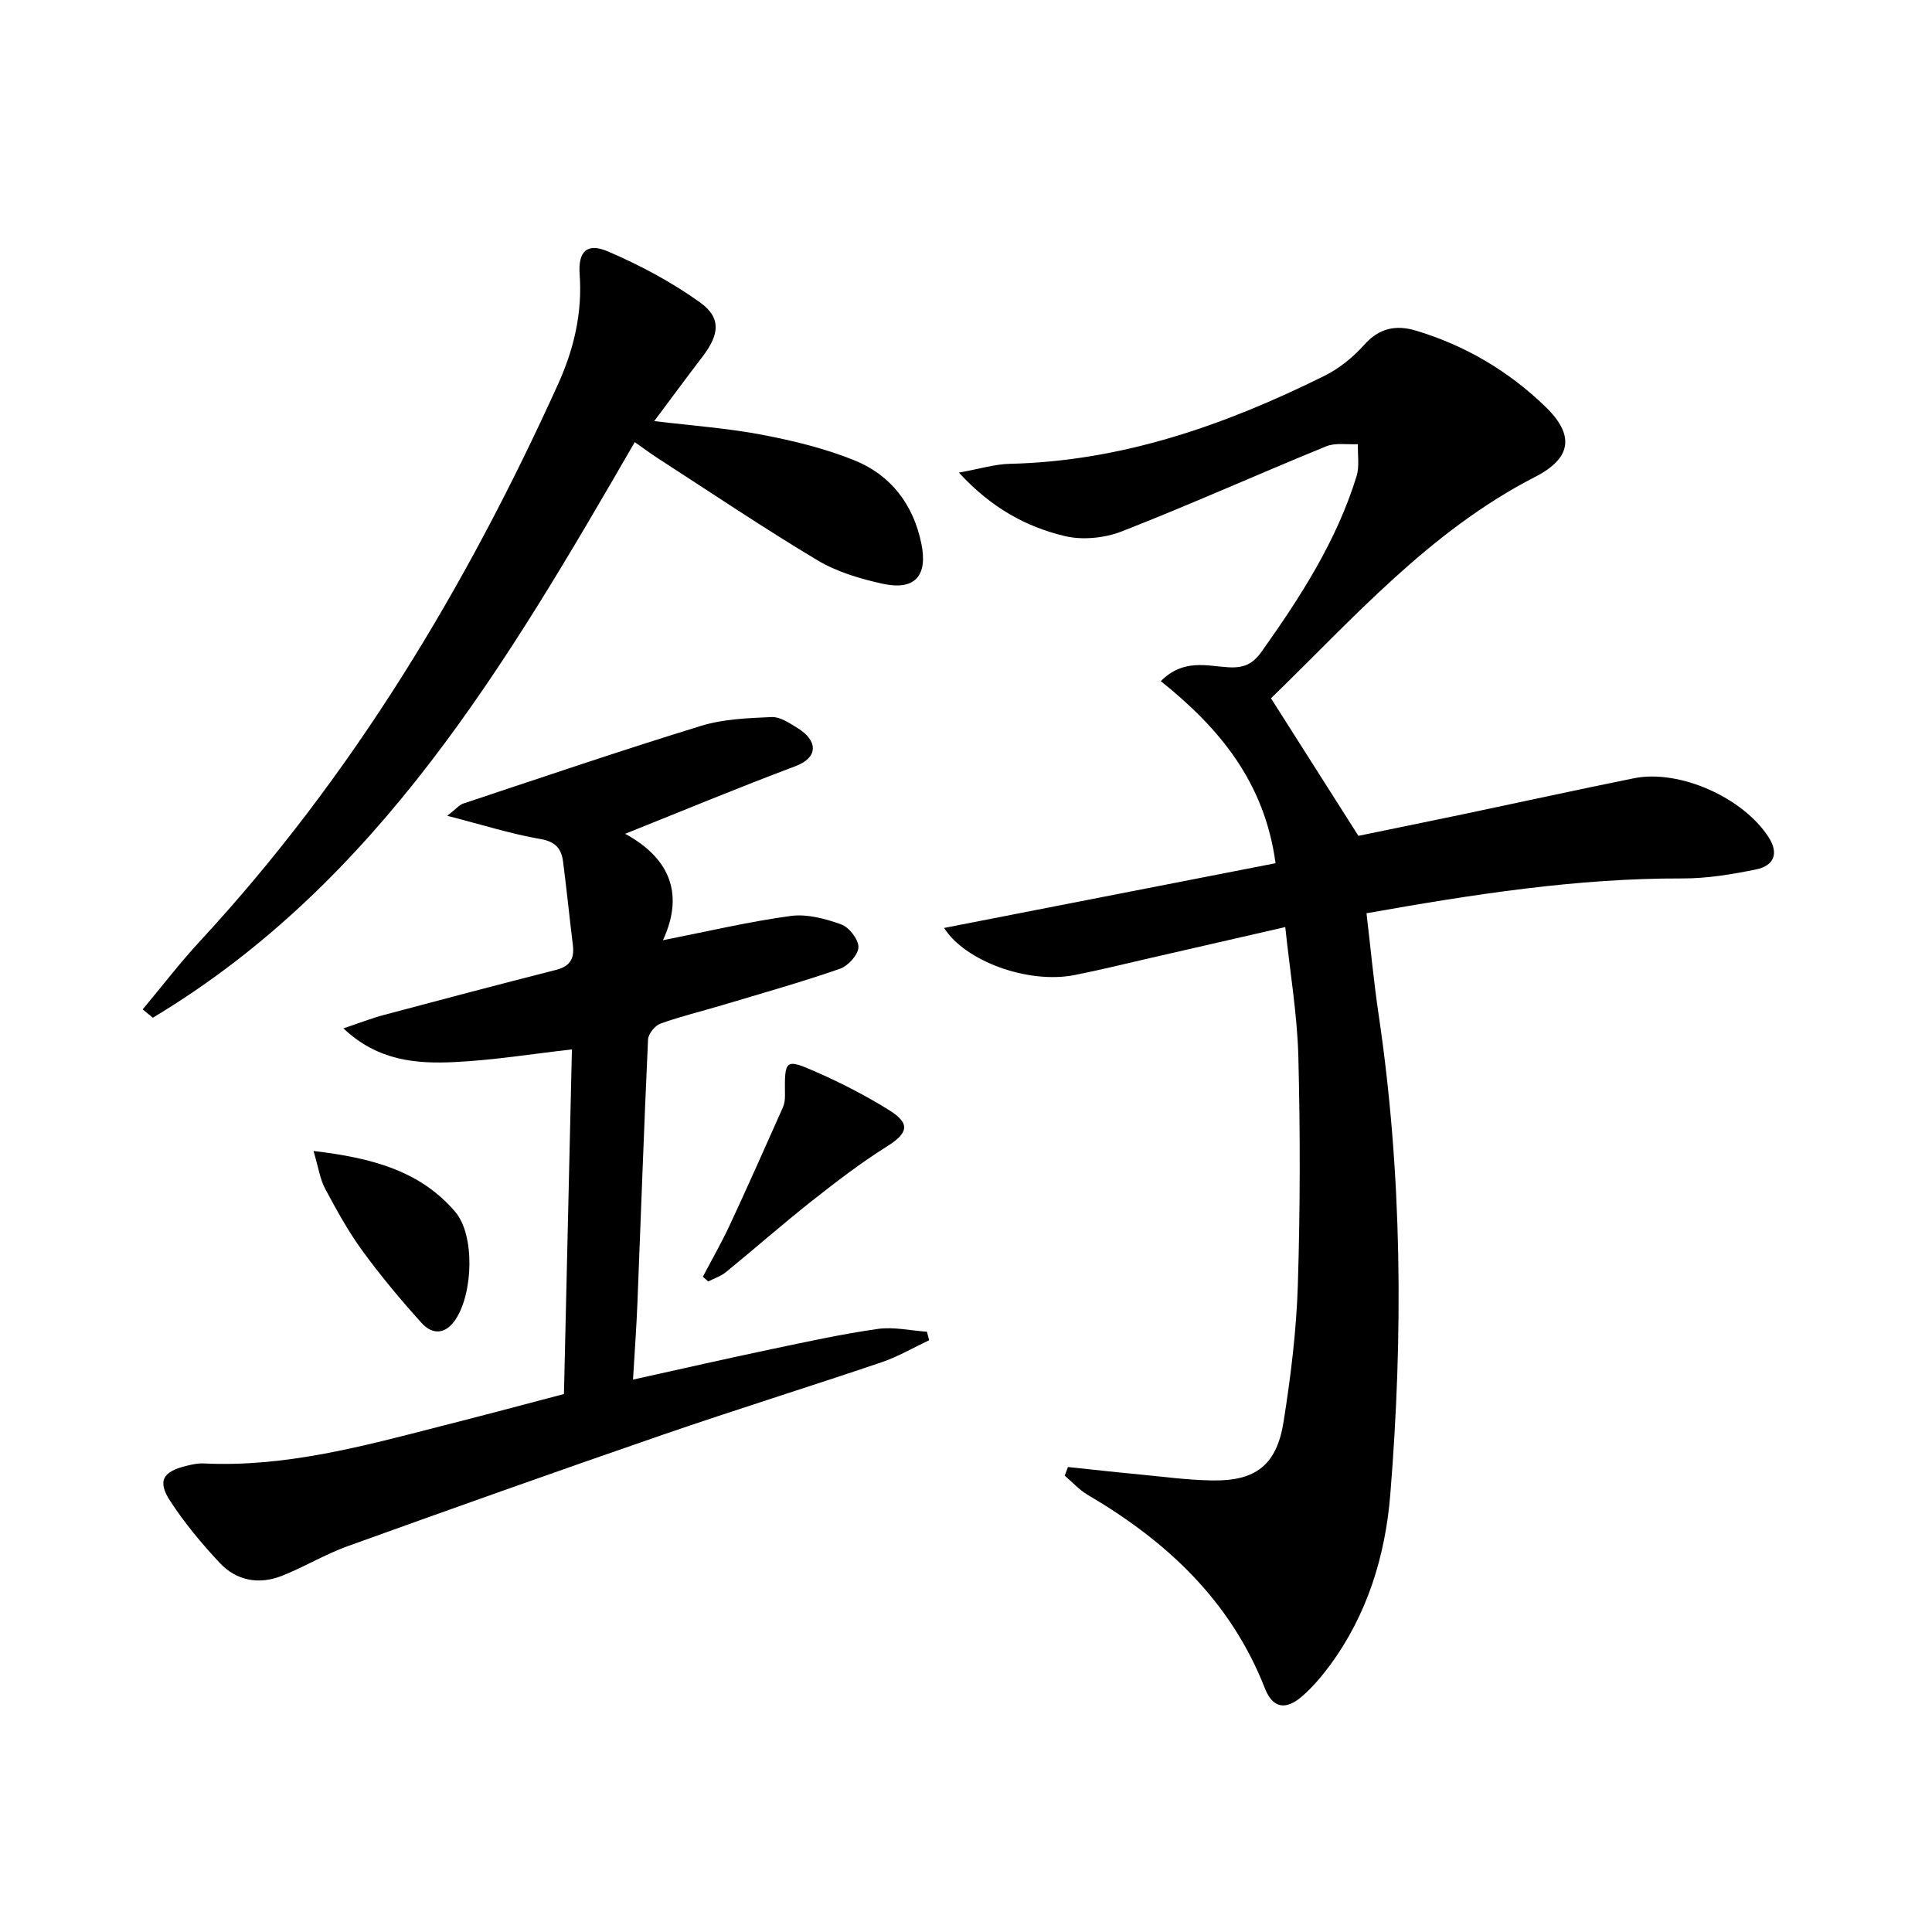
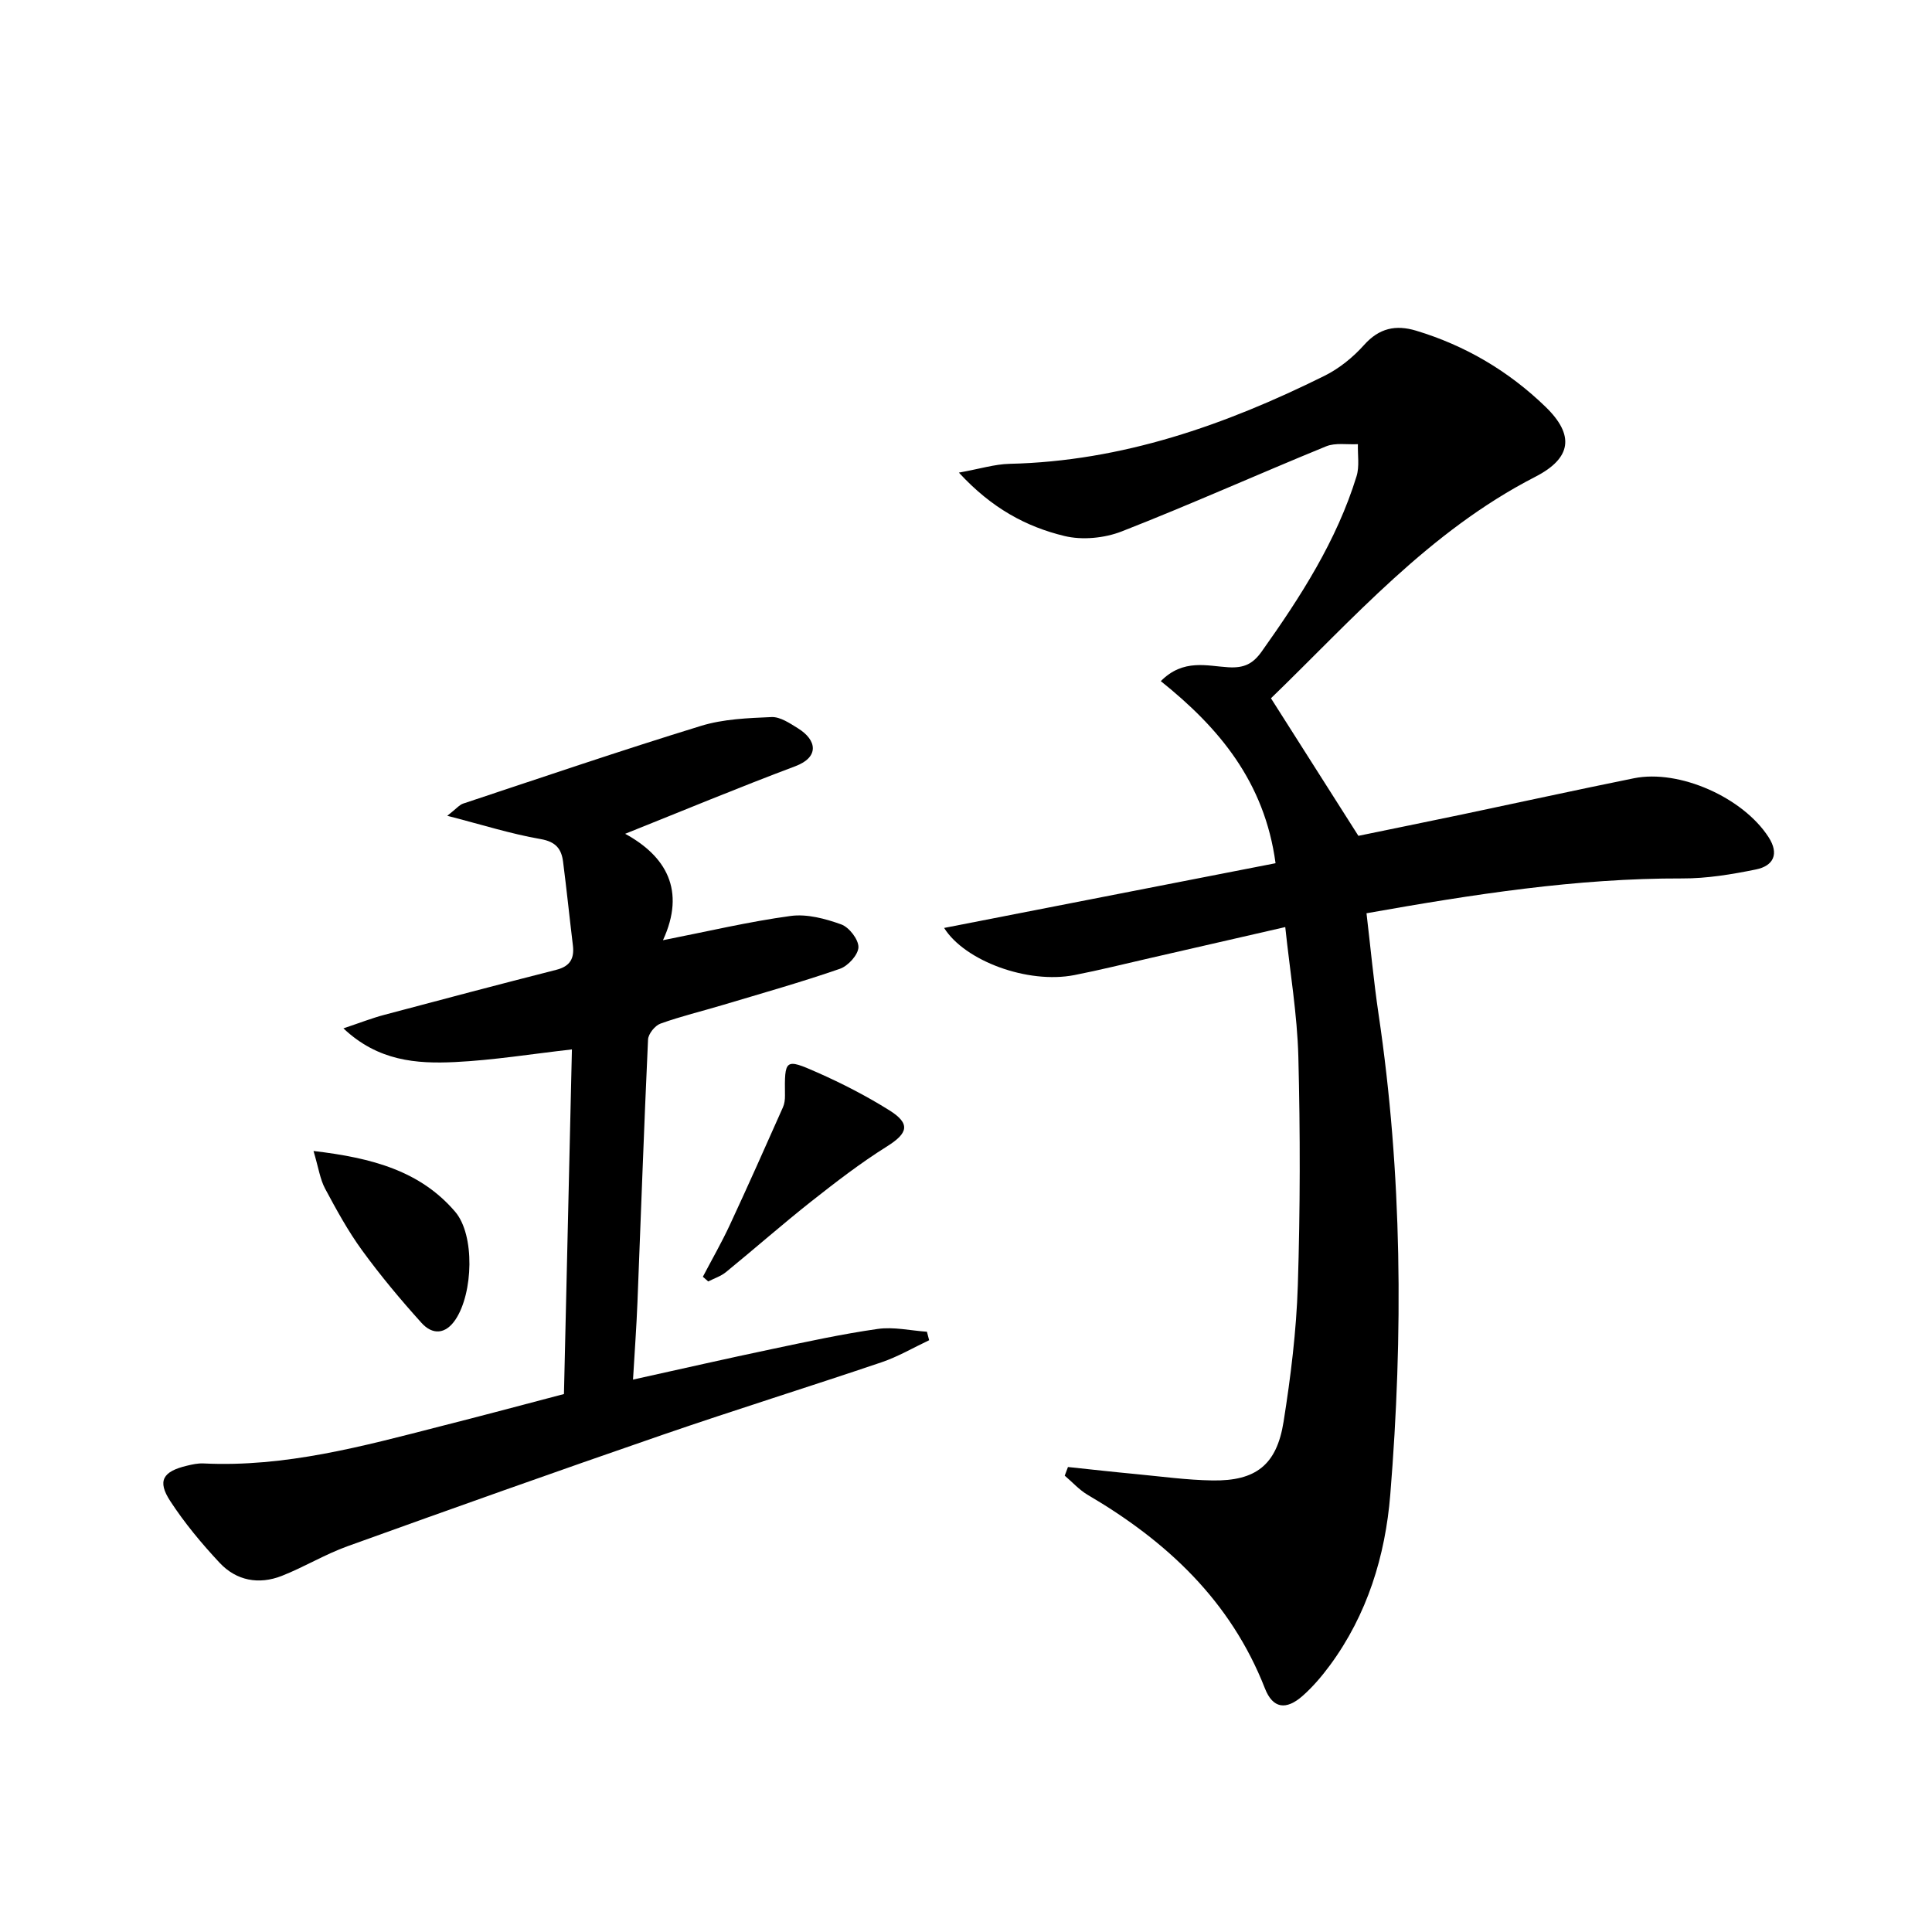
<svg xmlns="http://www.w3.org/2000/svg" enable-background="new 0 0 400 400" viewBox="0 0 400 400">
  <path d="m221.11 303.73c4.68.49 9.36 1.02 14.05 1.46 5.28.5 10.57 1.24 15.87 1.32 8.98.14 13.3-3.21 14.72-12.15 1.48-9.33 2.65-18.78 2.95-28.21.5-15.78.51-31.59.11-47.37-.23-8.75-1.72-17.46-2.71-26.84-9.86 2.26-19 4.36-28.13 6.45-5.17 1.18-10.32 2.47-15.53 3.49-9.68 1.89-22.7-2.94-26.97-9.76 22.68-4.43 45.45-8.87 68.62-13.4-2.27-16.86-11.73-28.07-23.76-37.7 4.67-4.7 9.61-3.12 13.98-2.87 3.34.2 5.13-.75 6.94-3.3 8.02-11.29 15.49-22.88 19.61-36.25.63-2.05.21-4.42.28-6.64-2.2.12-4.65-.34-6.58.45-14.14 5.78-28.09 12.05-42.31 17.61-3.58 1.4-8.18 1.85-11.88.95-7.89-1.91-15.04-5.73-21.84-13.12 4.35-.78 7.42-1.75 10.5-1.82 23.3-.53 44.64-8.03 65.19-18.22 3.06-1.52 5.92-3.84 8.2-6.39 3.12-3.5 6.56-4.22 10.76-2.96 10.21 3.08 19.18 8.38 26.81 15.77 6.06 5.87 5.4 10.63-2.15 14.5-21.95 11.27-37.87 29.56-54.7 45.84 6.02 9.48 11.77 18.52 18.1 28.48 6.35-1.31 13.93-2.85 21.49-4.43 11.86-2.49 23.69-5.09 35.56-7.49 9.41-1.9 22.58 3.99 27.87 12.19 2.26 3.5 1 5.95-2.6 6.69-5.01 1.02-10.16 1.88-15.25 1.86-21.88-.06-43.33 3.3-65.39 7.21.84 7.11 1.48 14.01 2.49 20.85 4.92 33.09 5.13 66.32 2.43 99.55-1.03 12.65-4.76 24.81-12.49 35.3-1.67 2.26-3.53 4.45-5.63 6.31-3.44 3.04-6.19 2.67-7.83-1.52-7.09-18.13-20.32-30.47-36.67-40.06-1.77-1.03-3.19-2.65-4.78-3.99.23-.58.45-1.18.67-1.79z" />
  <path d="m116.76 288.62c.56-24.09 1.1-47.51 1.65-71.35-8.25.93-16.22 2.23-24.24 2.62-7.94.38-15.9-.2-23.07-6.98 3.36-1.12 5.89-2.12 8.51-2.81 11.85-3.16 23.71-6.29 35.6-9.32 2.82-.72 3.73-2.34 3.4-5.06-.7-5.76-1.29-11.54-2.03-17.3-.34-2.66-1.49-4.15-4.65-4.7-6.12-1.06-12.1-2.96-19.33-4.82 1.9-1.48 2.51-2.27 3.3-2.53 16.38-5.44 32.73-11.01 49.22-16.08 4.64-1.43 9.73-1.62 14.63-1.83 1.78-.07 3.75 1.27 5.43 2.31 4.03 2.49 4.43 6.01-.52 7.87-11.72 4.4-23.28 9.21-35.23 13.99 8.46 4.61 12.6 11.7 7.83 22.03 9.29-1.83 17.81-3.85 26.43-5.02 3.38-.46 7.18.56 10.48 1.75 1.64.59 3.59 3.12 3.56 4.72-.04 1.57-2.15 3.89-3.84 4.47-8 2.77-16.15 5.07-24.27 7.5-4.29 1.29-8.67 2.33-12.88 3.85-1.14.41-2.51 2.12-2.57 3.29-.84 18.12-1.47 36.24-2.19 54.36-.2 5.1-.58 10.2-.92 16.05 10.01-2.21 19.33-4.34 28.67-6.3 7.31-1.54 14.62-3.14 22.01-4.19 3.3-.47 6.77.35 10.17.58.15.59.3 1.18.46 1.76-3.27 1.54-6.43 3.4-9.84 4.56-15.1 5.11-30.33 9.85-45.4 15.04-21.79 7.51-43.5 15.24-65.18 23.05-4.67 1.68-8.98 4.32-13.61 6.14-4.74 1.86-9.39 1.01-12.87-2.71-3.72-3.98-7.26-8.23-10.23-12.79-2.72-4.17-1.54-6.12 3.46-7.31 1.12-.27 2.3-.53 3.44-.47 16.89.82 32.95-3.55 49.05-7.69 8.5-2.15 16.97-4.42 25.57-6.68z" />
-   <path d="m131.42 91.54c-26.52 45.85-53.08 91.15-99.78 119.17-.7-.58-1.4-1.16-2.1-1.73 3.94-4.71 7.69-9.61 11.85-14.11 31.53-34.07 55.08-73.26 74.15-115.33 3.26-7.2 5.05-14.7 4.47-22.74-.34-4.78 1.54-6.6 5.89-4.73 6.64 2.85 13.16 6.33 19.02 10.53 4.46 3.2 4.03 6.66.53 11.24-3.21 4.19-6.34 8.45-10 13.34 8.06.98 15.29 1.48 22.36 2.84 6.48 1.24 13.02 2.83 19.12 5.3 7.51 3.05 12.15 9.11 13.82 17.19 1.39 6.72-1.34 9.82-8.05 8.34-4.65-1.02-9.46-2.46-13.5-4.88-11.12-6.65-21.88-13.91-32.77-20.94-1.64-1.06-3.2-2.22-5.01-3.49z" />
-   <path d="m145.52 264.34c1.87-3.57 3.88-7.07 5.58-10.72 3.76-8.08 7.38-16.23 11-24.37.33-.73.43-1.62.42-2.44-.09-7.52-.01-7.73 6.64-4.79 5.14 2.27 10.2 4.87 14.96 7.85 4.46 2.79 3.87 4.75-.49 7.49-5.45 3.41-10.59 7.38-15.65 11.37-6 4.74-11.74 9.8-17.67 14.64-1.05.86-2.44 1.3-3.68 1.94-.37-.32-.74-.64-1.11-.97z" />
+   <path d="m145.52 264.34c1.87-3.57 3.88-7.07 5.58-10.72 3.76-8.08 7.38-16.23 11-24.37.33-.73.43-1.62.42-2.44-.09-7.52-.01-7.73 6.64-4.79 5.14 2.27 10.2 4.87 14.96 7.85 4.46 2.79 3.87 4.75-.49 7.49-5.45 3.41-10.59 7.38-15.65 11.37-6 4.74-11.74 9.8-17.67 14.64-1.05.86-2.44 1.3-3.68 1.94-.37-.32-.74-.64-1.11-.97" />
  <path d="m64.91 238.3c12.19 1.43 22.11 4.15 29.32 12.57 4.13 4.83 3.73 16.84.09 22.31-2.09 3.14-4.8 3.21-7.05.71-4.33-4.8-8.49-9.78-12.29-15-2.92-4.01-5.33-8.42-7.68-12.81-1.03-1.93-1.34-4.25-2.39-7.78z" />
</svg>